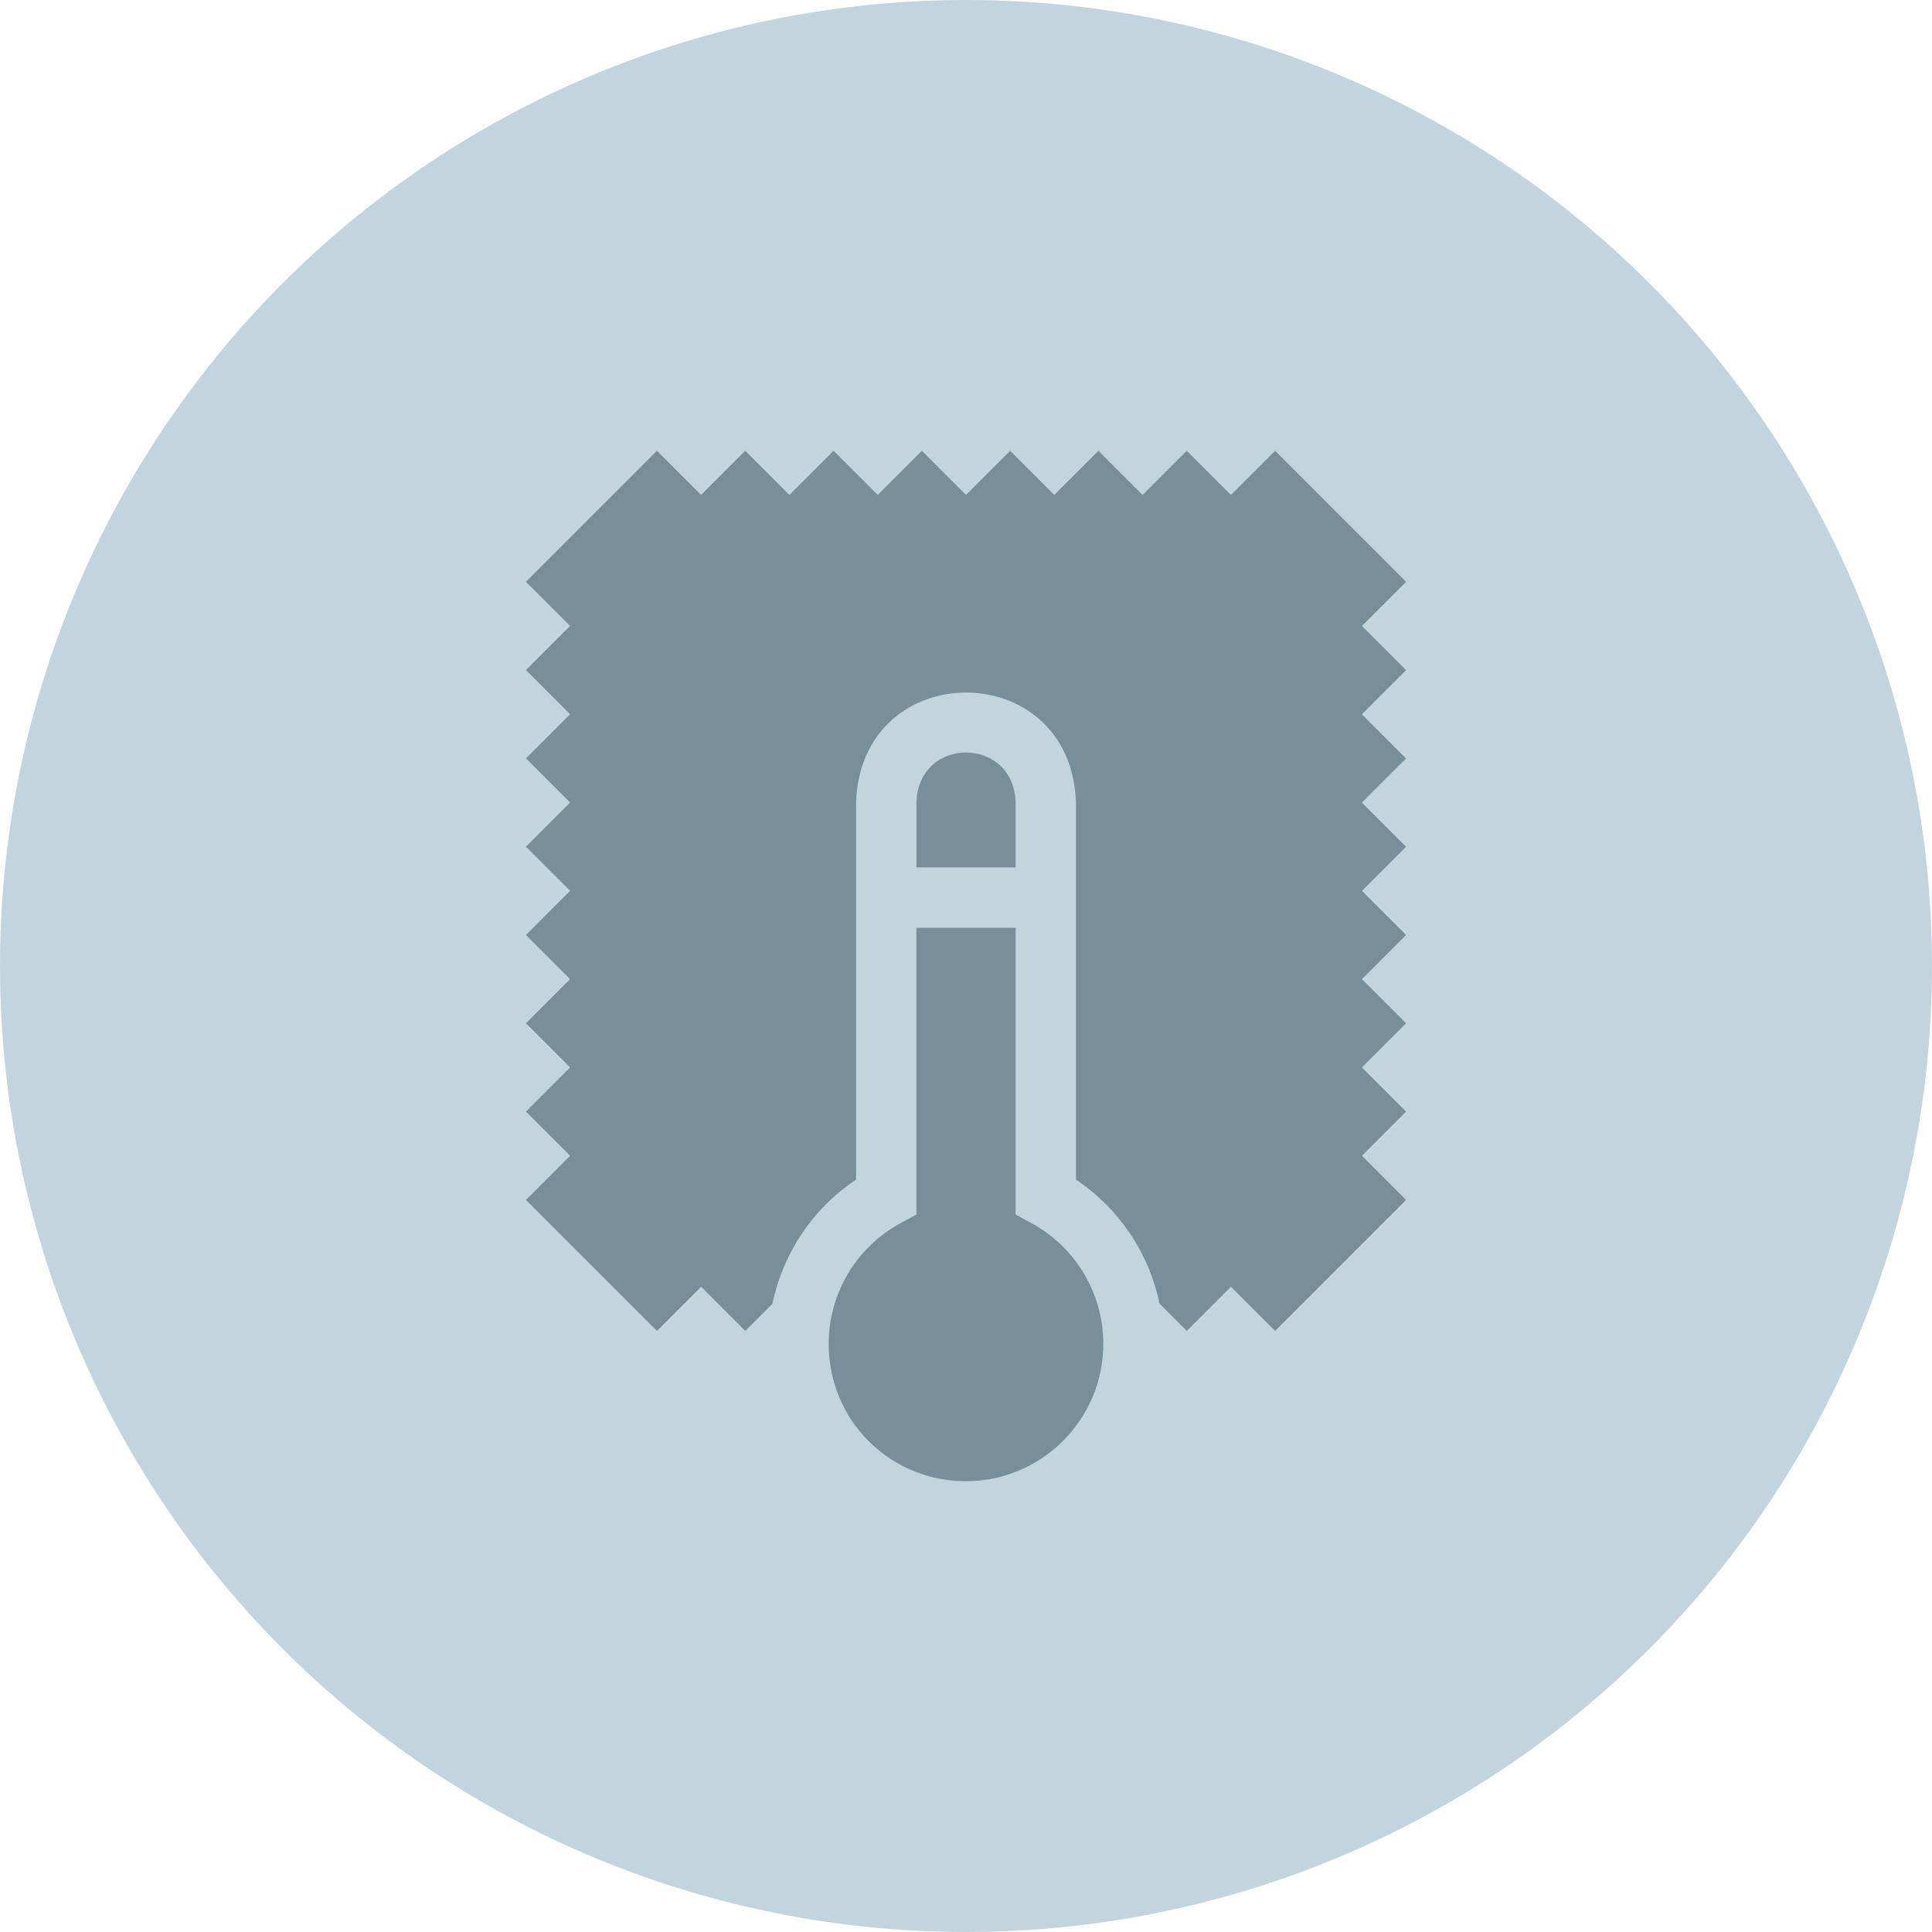
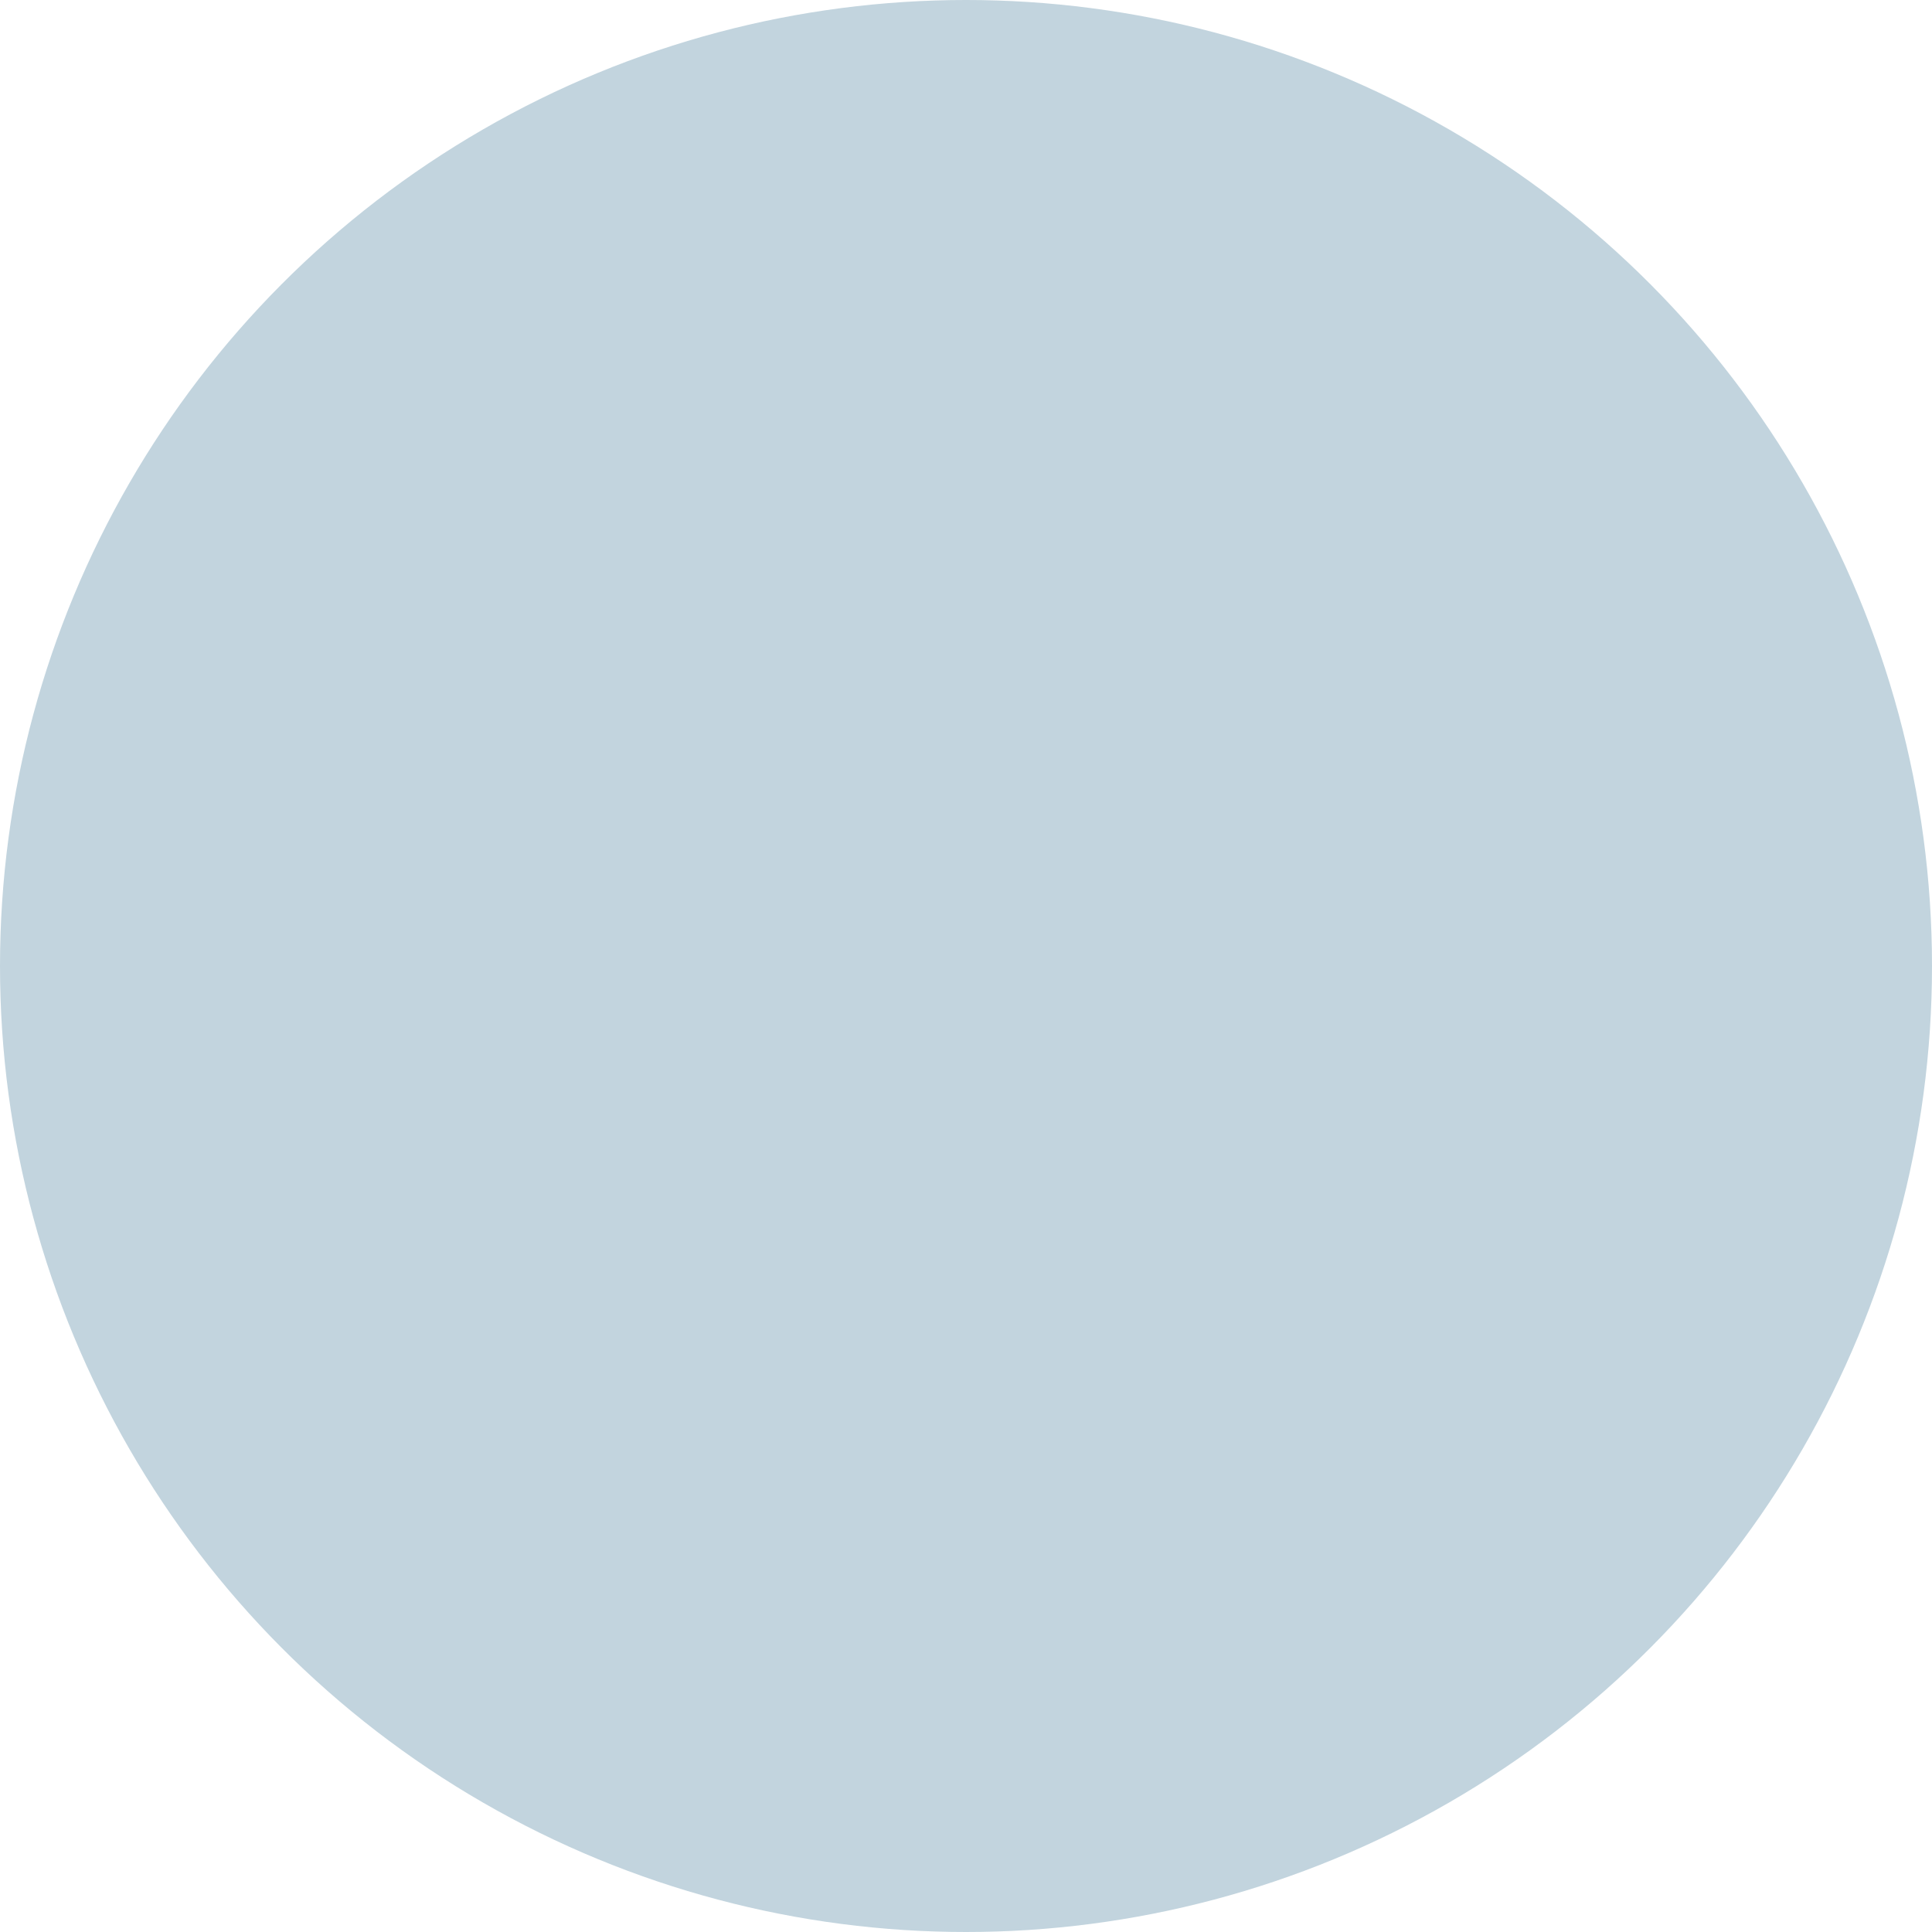
<svg xmlns="http://www.w3.org/2000/svg" width="120" height="120" viewBox="0 0 120 120" fill="none">
  <circle cx="60" cy="60" r="60" fill="#C2D4DE" />
  <g clip-path="url(#clip0_410_11543)">
-     <path d="M84.59 38.879L87.333 36.136L79.197 28L76.454 30.742L73.712 28L70.97 30.742L68.227 28L65.485 30.742L62.743 28L60 30.742L57.258 28L54.516 30.742L51.773 28L49.031 30.742L46.289 28L43.546 30.742L40.804 28L32.668 36.136L35.41 38.879L32.668 41.621L35.41 44.363L32.668 47.105L35.41 49.848L32.668 52.59L35.41 55.332L32.668 58.075L35.41 60.817L32.668 63.559L35.41 66.302L32.668 69.044L35.41 71.786L32.668 74.528L40.804 82.665L43.546 79.922L46.289 82.665L47.978 80.975C48.626 77.842 50.477 75.069 53.172 73.267V49.799C53.516 40.75 66.488 40.757 66.829 49.799V73.267C69.519 75.068 71.372 77.843 72.022 80.975L73.712 82.665L76.454 79.922L79.197 82.665L87.332 74.529L84.59 71.786L87.332 69.044L84.59 66.302L87.332 63.559L84.59 60.817L87.332 58.075L84.59 55.333L87.332 52.59L84.59 49.848L87.332 47.106L84.59 44.363L87.332 41.621L84.59 38.879Z" fill="#2F4858" fill-opacity="0.5" />
-     <path d="M68.528 83.472C68.528 80.34 66.816 77.466 64.06 75.97L63.079 75.438V57.624H56.921V75.438L55.941 75.97C53.155 77.482 51.444 80.388 51.473 83.554C51.494 85.833 52.387 87.96 53.987 89.544C55.587 91.127 57.722 91.999 59.999 91.999L60.047 91.999C64.723 91.975 68.528 88.149 68.528 83.472Z" fill="#2F4858" fill-opacity="0.5" />
-     <path d="M63.08 49.799C62.925 45.719 57.076 45.722 56.922 49.799V53.875H63.08V49.799Z" fill="#2F4858" fill-opacity="0.5" />
+     <path d="M63.08 49.799C62.925 45.719 57.076 45.722 56.922 49.799H63.08V49.799Z" fill="#2F4858" fill-opacity="0.5" />
  </g>
  <defs>
    <clipPath id="clip0_410_11543">
-       <rect width="16" height="16" fill="white" transform="translate(28 28) scale(4)" />
-     </clipPath>
+       </clipPath>
  </defs>
</svg>